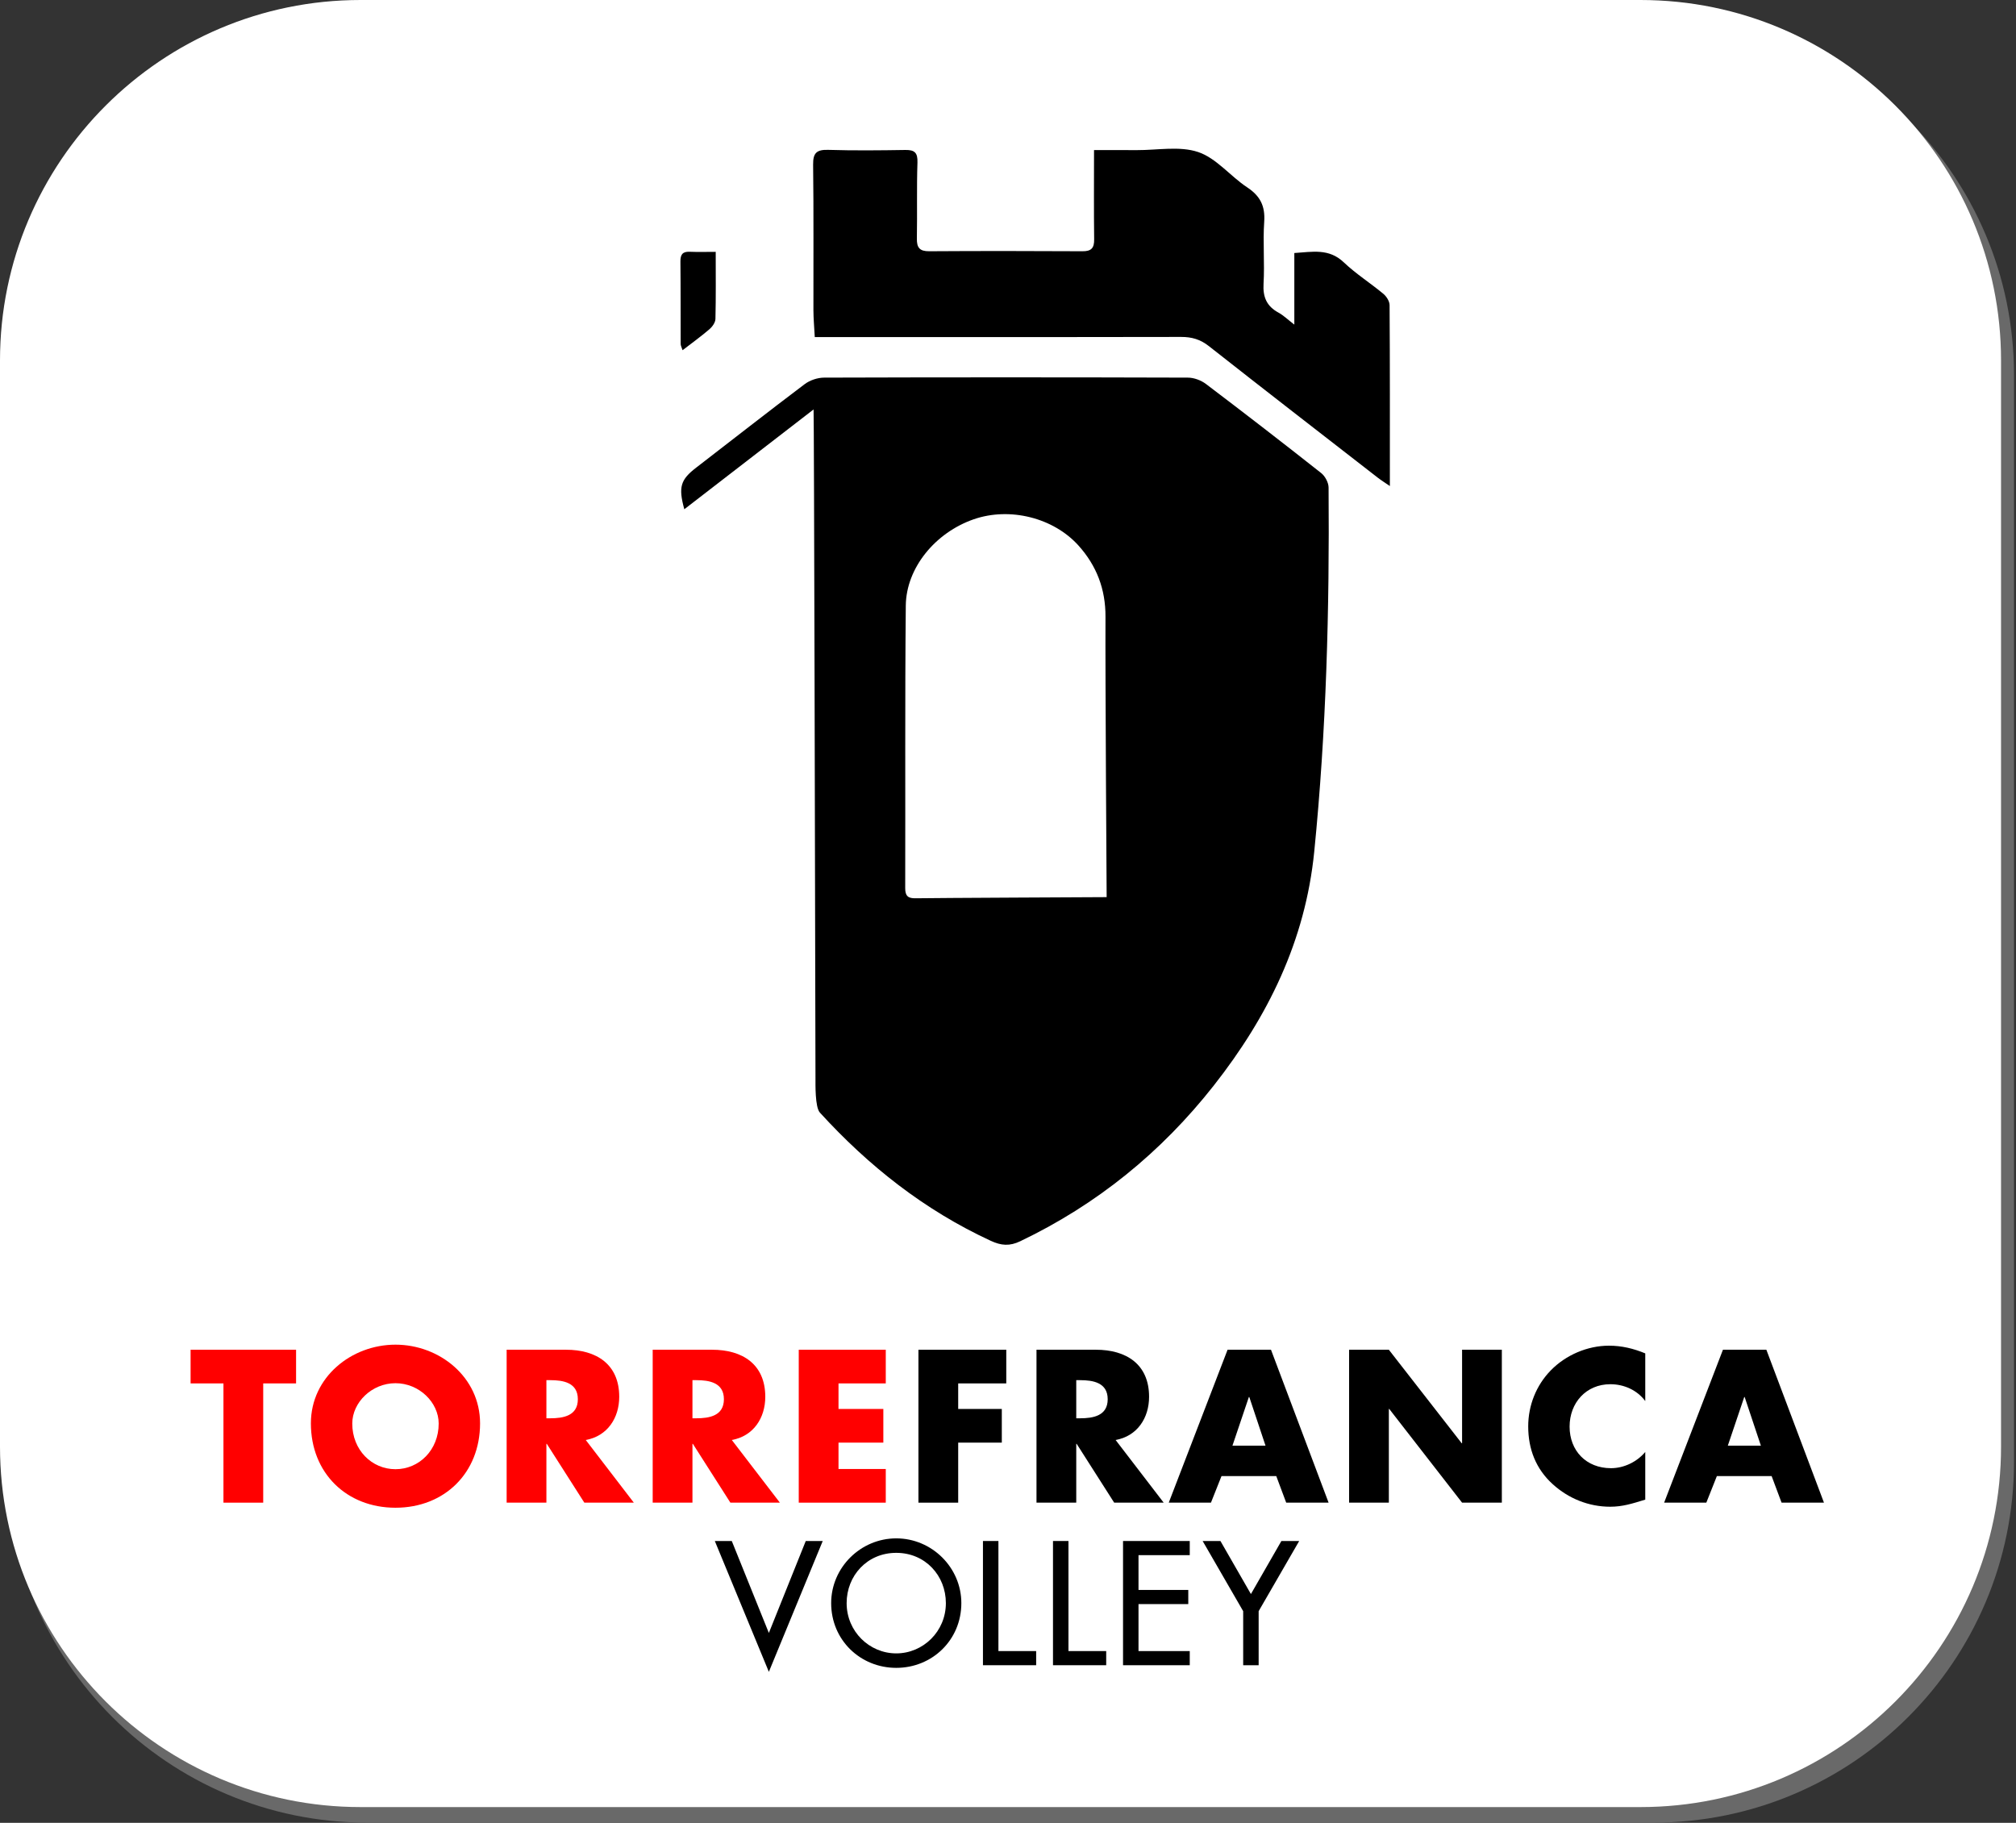
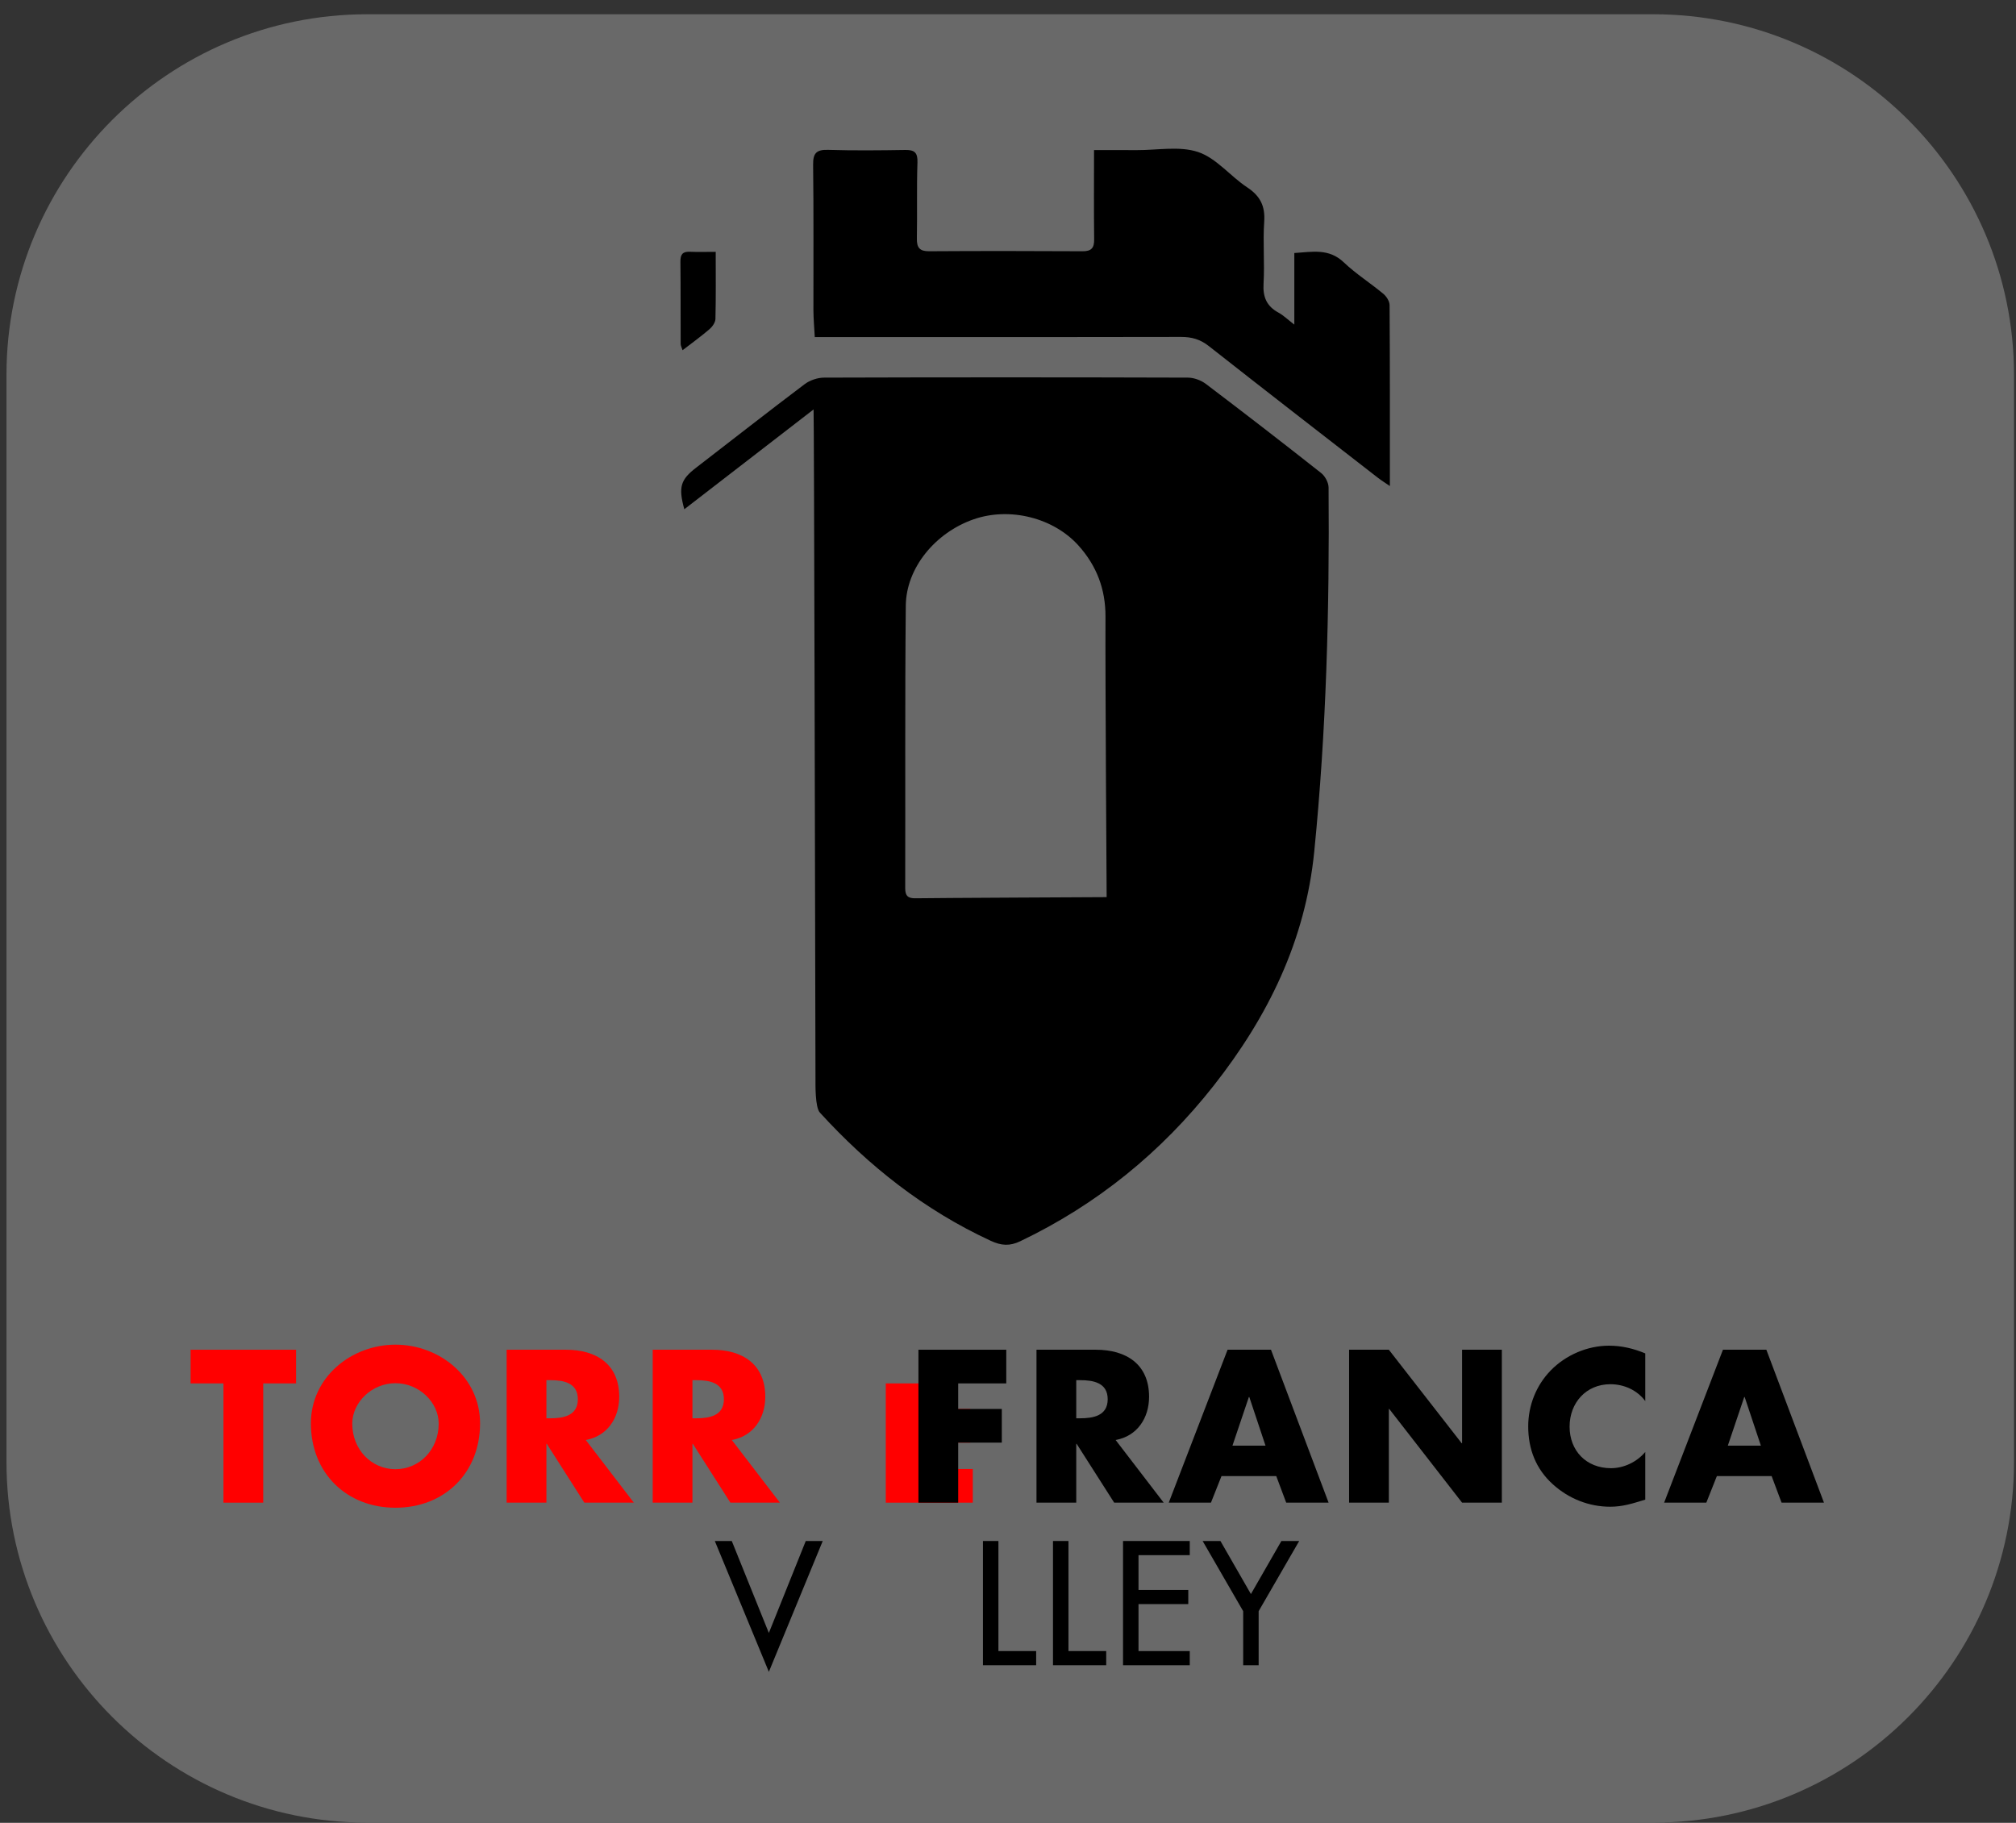
<svg xmlns="http://www.w3.org/2000/svg" xmlns:ns1="http://www.serif.com/" width="100%" height="100%" viewBox="0 0 3313 2996" version="1.1" xml:space="preserve" style="fill-rule:evenodd;clip-rule:evenodd;stroke-linejoin:round;stroke-miterlimit:2;">
  <rect x="0" y="0" width="3313" height="2996" fill="#333333" stroke="none" />
  <rect id="torrefranca-logo" x="0" y="0" width="3309.72" height="2995.66" style="fill:none;" />
  <g id="torrefranca-logo1" ns1:id="torrefranca-logo">
    <path d="M3309.72,616.316c-0,-327.223 -265.663,-592.887 -592.886,-592.887l-2113.3,0c-327.223,0 -592.886,265.664 -592.886,592.887l-0,1786.46c-0,327.223 265.663,592.887 592.886,592.887l2113.3,-0c327.223,-0 592.886,-265.664 592.886,-592.887l-0,-1786.46Z" style="fill:#7b7b7b;fill-opacity:0.75;" />
-     <path d="M3288.42,592.462c-0,-326.989 -265.473,-592.462 -592.462,-592.462l-2103.5,0c-326.989,0 -592.462,265.473 -592.462,592.462l0,1785.18c0,326.989 265.473,592.462 592.462,592.462l2103.5,-0c326.989,-0 592.462,-265.473 592.462,-592.462l-0,-1785.18Z" style="fill:#fff;" />
    <g transform="matrix(4.167,0,0,4.167,-4312.53,-2382.32)">
      <g transform="matrix(80,0,0,80,1109.61,1164.41)">
        <path d="M0.364,-0.588l0.162,-0l-0,-0.166l-0.52,0l0,0.166l0.162,-0l0,0.588l0.196,-0l-0,-0.588Z" style="fill:#f00;fill-rule:nonzero;" />
      </g>
      <g transform="matrix(80,0,0,80,1155.45,1164.41)">
        <path d="M0.443,-0.779c-0.217,0 -0.417,0.16 -0.417,0.388c0,0.244 0.175,0.416 0.417,0.416c0.242,-0 0.417,-0.172 0.417,-0.416c-0,-0.228 -0.2,-0.388 -0.417,-0.388Zm-0,0.19c0.117,-0 0.213,0.095 0.213,0.199c0,0.13 -0.096,0.225 -0.213,0.225c-0.117,0 -0.213,-0.095 -0.213,-0.225c-0,-0.104 0.096,-0.199 0.213,-0.199Z" style="fill:#f00;fill-rule:nonzero;" />
      </g>
      <g transform="matrix(80,0,0,80,1229.61,1164.41)">
        <path d="M0.454,-0.309c0.107,-0.019 0.165,-0.109 0.165,-0.213c-0,-0.161 -0.113,-0.232 -0.262,-0.232l-0.293,0l0,0.754l0.196,-0l-0,-0.29l0.002,-0l0.185,0.29l0.244,-0l-0.237,-0.309Zm-0.194,-0.295l0.019,-0c0.064,-0 0.136,0.012 0.136,0.094c0,0.082 -0.072,0.094 -0.136,0.094l-0.019,-0l-0,-0.188Z" style="fill:#f00;fill-rule:nonzero;" />
      </g>
      <g transform="matrix(80,0,0,80,1287.21,1164.41)">
        <path d="M0.454,-0.309c0.107,-0.019 0.165,-0.109 0.165,-0.213c-0,-0.161 -0.113,-0.232 -0.262,-0.232l-0.293,0l0,0.754l0.196,-0l-0,-0.29l0.002,-0l0.185,0.29l0.244,-0l-0.237,-0.309Zm-0.194,-0.295l0.019,-0c0.064,-0 0.136,0.012 0.136,0.094c0,0.082 -0.072,0.094 -0.136,0.094l-0.019,-0l-0,-0.188Z" style="fill:#f00;fill-rule:nonzero;" />
      </g>
      <g transform="matrix(80,0,0,80,1344.81,1164.41)">
-         <path d="M0.493,-0.588l-0,-0.166l-0.429,0l0,0.754l0.429,-0l-0,-0.166l-0.233,0l-0,-0.13l0.221,-0l-0,-0.166l-0.221,0l-0,-0.126l0.233,-0Z" style="fill:#f00;fill-rule:nonzero;" />
+         <path d="M0.493,-0.588l-0,-0.166l0,0.754l0.429,-0l-0,-0.166l-0.233,0l-0,-0.13l0.221,-0l-0,-0.166l-0.221,0l-0,-0.126l0.233,-0Z" style="fill:#f00;fill-rule:nonzero;" />
      </g>
      <g transform="matrix(80,0,0,80,1392.01,1164.41)">
        <path d="M0.497,-0.588l-0,-0.166l-0.433,0l0,0.754l0.196,-0l-0,-0.296l0.215,-0l-0,-0.166l-0.215,0l-0,-0.126l0.237,-0Z" style="fill-rule:nonzero;" />
      </g>
      <g transform="matrix(80,0,0,80,1438.57,1164.41)">
        <path d="M0.454,-0.309c0.107,-0.019 0.165,-0.109 0.165,-0.213c-0,-0.161 -0.113,-0.232 -0.262,-0.232l-0.293,0l0,0.754l0.196,-0l-0,-0.29l0.002,-0l0.185,0.29l0.244,-0l-0.237,-0.309Zm-0.194,-0.295l0.019,-0c0.064,-0 0.136,0.012 0.136,0.094c0,0.082 -0.072,0.094 -0.136,0.094l-0.019,-0l-0,-0.188Z" style="fill-rule:nonzero;" />
      </g>
      <g transform="matrix(80,0,0,80,1496.17,1164.41)">
        <path d="M0.526,-0.131l0.049,0.131l0.209,-0l-0.284,-0.754l-0.214,0l-0.29,0.754l0.208,-0l0.052,-0.131l0.27,-0Zm-0.053,-0.15l-0.163,0l0.081,-0.24l0.002,0l0.08,0.24Z" style="fill-rule:nonzero;" />
      </g>
      <g transform="matrix(80,0,0,80,1561.85,1164.41)">
        <path d="M0.064,-0l0.196,-0l-0,-0.462l0.002,0l0.359,0.462l0.196,-0l-0,-0.754l-0.196,0l0,0.461l-0.002,-0l-0.359,-0.461l-0.196,0l0,0.754Z" style="fill-rule:nonzero;" />
      </g>
      <g transform="matrix(80,0,0,80,1635.53,1164.41)">
        <path d="M0.603,-0.736c-0.058,-0.024 -0.116,-0.038 -0.179,-0.038c-0.106,0 -0.213,0.046 -0.287,0.122c-0.072,0.074 -0.111,0.173 -0.111,0.276c0,0.112 0.038,0.21 0.121,0.285c0.078,0.071 0.178,0.111 0.283,0.111c0.061,-0 0.108,-0.015 0.173,-0.035l-0,-0.235c-0.041,0.049 -0.105,0.08 -0.169,0.08c-0.122,0 -0.204,-0.086 -0.204,-0.205c-0,-0.117 0.081,-0.209 0.201,-0.209c0.067,-0 0.132,0.029 0.172,0.083l-0,-0.235Z" style="fill-rule:nonzero;" />
      </g>
      <g transform="matrix(80,0,0,80,1691.53,1164.41)">
        <path d="M0.526,-0.131l0.049,0.131l0.209,-0l-0.284,-0.754l-0.214,0l-0.29,0.754l0.208,-0l0.052,-0.131l0.27,-0Zm-0.053,-0.15l-0.163,0l0.081,-0.24l0.002,0l0.08,0.24Z" style="fill-rule:nonzero;" />
      </g>
    </g>
    <path d="M1202.58,2532.78l-27.89,0l88.816,215.042l88.546,-215.042l-27.892,0l-60.654,151.125l-60.926,-151.125Z" style="fill-rule:nonzero;" />
-     <path d="M1472.86,2528.45c-58.512,-0 -106.963,47.909 -106.963,106.421c0,60.679 47.909,106.42 106.963,106.42c59.054,-0 106.962,-45.741 106.962,-106.42c-0,-58.512 -48.449,-106.421 -106.962,-106.421Zm0,189.041c-44.155,0 -81.538,-36.028 -81.538,-82.62c-0,-44.967 33.59,-82.622 81.538,-82.622c47.948,0 81.537,37.655 81.537,82.622c0,46.592 -37.382,82.62 -81.537,82.62Z" style="fill-rule:nonzero;" />
    <path d="M1640.76,2532.78l-25.424,0l-0,204.175l87.445,-0l0,-23.258l-62.021,-0l0,-180.917Z" style="fill-rule:nonzero;" />
    <path d="M1755.86,2532.78l-25.424,0l0,204.175l87.445,-0l0,-23.258l-62.021,-0l0,-180.917Z" style="fill-rule:nonzero;" />
    <path d="M1845.54,2736.96l109.654,-0l-0,-23.258l-84.229,-0l-0,-77.222l81.791,0l0,-23.257l-81.791,-0l-0,-57.18l84.229,-0l-0,-23.258l-109.654,0l0,204.175Z" style="fill-rule:nonzero;" />
    <path d="M2042.98,2648.14l-0,88.819l25.424,-0l0,-88.819l66.625,-115.356l-29.25,0l-50.087,87.194l-50.087,-87.194l-29.25,0l66.625,115.356Z" style="fill-rule:nonzero;" />
    <path d="M2183.33,801.201c1.584,199.958 -3.662,399.5 -23.583,598.75c-14.667,146.458 -76.125,271.083 -165.125,384.291c-86.163,109.542 -191.792,195.5 -317.958,255.834c-17.375,8.333 -31.209,7.333 -48.625,-0.75c-108.667,-50.292 -200.455,-122.709 -280.663,-210.667c-8.129,-8.917 -7.212,-46.958 -7.254,-57.25c-0.625,-276.25 -2.292,-1089.88 -3.125,-1098.46c-72.5,56 -142,109.666 -212.417,164.041c-10.125,-36.625 -6.125,-48.708 19.629,-68.5c59.375,-45.708 118.288,-92 178.125,-137.083c8.58,-6.5 21.209,-10.708 31.959,-10.75c199.246,-0.625 398.496,-0.625 597.704,-0c10.042,-0 21.792,4.333 29.833,10.458c63.625,48.167 126.75,96.959 189.375,146.417c6.417,5.083 12.042,15.625 12.125,23.667Zm-366.333,673.333l1.625,-0c-0,-0 -2.417,-365 -1.917,-460.833c0.209,-45.167 -14.454,-83.875 -44.662,-117.375c-40.921,-45.25 -112.421,-63.459 -171.917,-42.834c-62.921,21.875 -110.962,79.709 -111.587,141.917c-1.5,154.792 -0.538,309.583 -0.959,464.417c-0.041,12.916 4.792,16.833 17.125,16.583c24.921,-0.5 312.292,-1.875 312.292,-1.875Zm466.583,-973.083c0.667,97.791 0.459,195.583 0.459,297.416c-8.205,-5.666 -14.292,-9.416 -19.917,-13.791c-92.583,-71.917 -185.333,-143.667 -277.458,-216.167c-14.042,-11.083 -28.167,-15.167 -45.667,-15.125c-186.704,0.417 -602.042,0.208 -602.042,0.208c-0.833,-16.5 -2.166,-30.208 -2.208,-43.916c-0.163,-79.792 0.5,-159.625 -0.496,-239.459c-0.254,-19.416 5.954,-24.833 24.788,-24.291c42.333,1.291 84.708,0.833 127,0.166c15.416,-0.208 20.166,4.834 19.666,20.709c-1.375,41.583 -0.208,83.25 -0.954,124.875c-0.254,14.958 4.538,21 20.246,20.875c84,-0.542 167.958,-0.459 251.962,-0c14.621,0.083 19.33,-5.375 19.121,-19.584c-0.583,-47.791 -0.208,-95.583 -0.208,-146.666c24.75,-0 47.379,-0.125 70.042,0.041c33.962,0.209 70.541,-7.125 101.166,3.167c29.875,10.042 52.667,39.625 80.379,57.958c21.5,14.167 29.871,30.709 28.084,56.542c-2.338,33.833 0.912,68.042 -1.088,101.958c-1.291,22.167 5.334,37.042 24.667,47.542c8.167,4.458 15.042,11.292 25.917,19.625l-0,-117.667c29.791,-1.916 56.875,-7.958 81.25,15.292c20,19.042 43.75,34.042 65.087,51.792c5.121,4.291 10.163,12.208 10.204,18.5Zm-1107.41,-87.515c-0,38.471 0.437,74.392 -0.446,110.279c-0.146,5.775 -5.05,12.759 -9.783,16.834c-13.596,11.712 -28.225,22.216 -44.217,34.554c-1.45,-4.563 -3.133,-7.417 -3.146,-10.279c-0.2,-45.088 0.079,-90.175 -0.4,-135.255c-0.121,-11.32 3.183,-16.775 15.217,-16.266c13.658,0.575 27.354,0.133 42.775,0.133Z" />
  </g>
</svg>